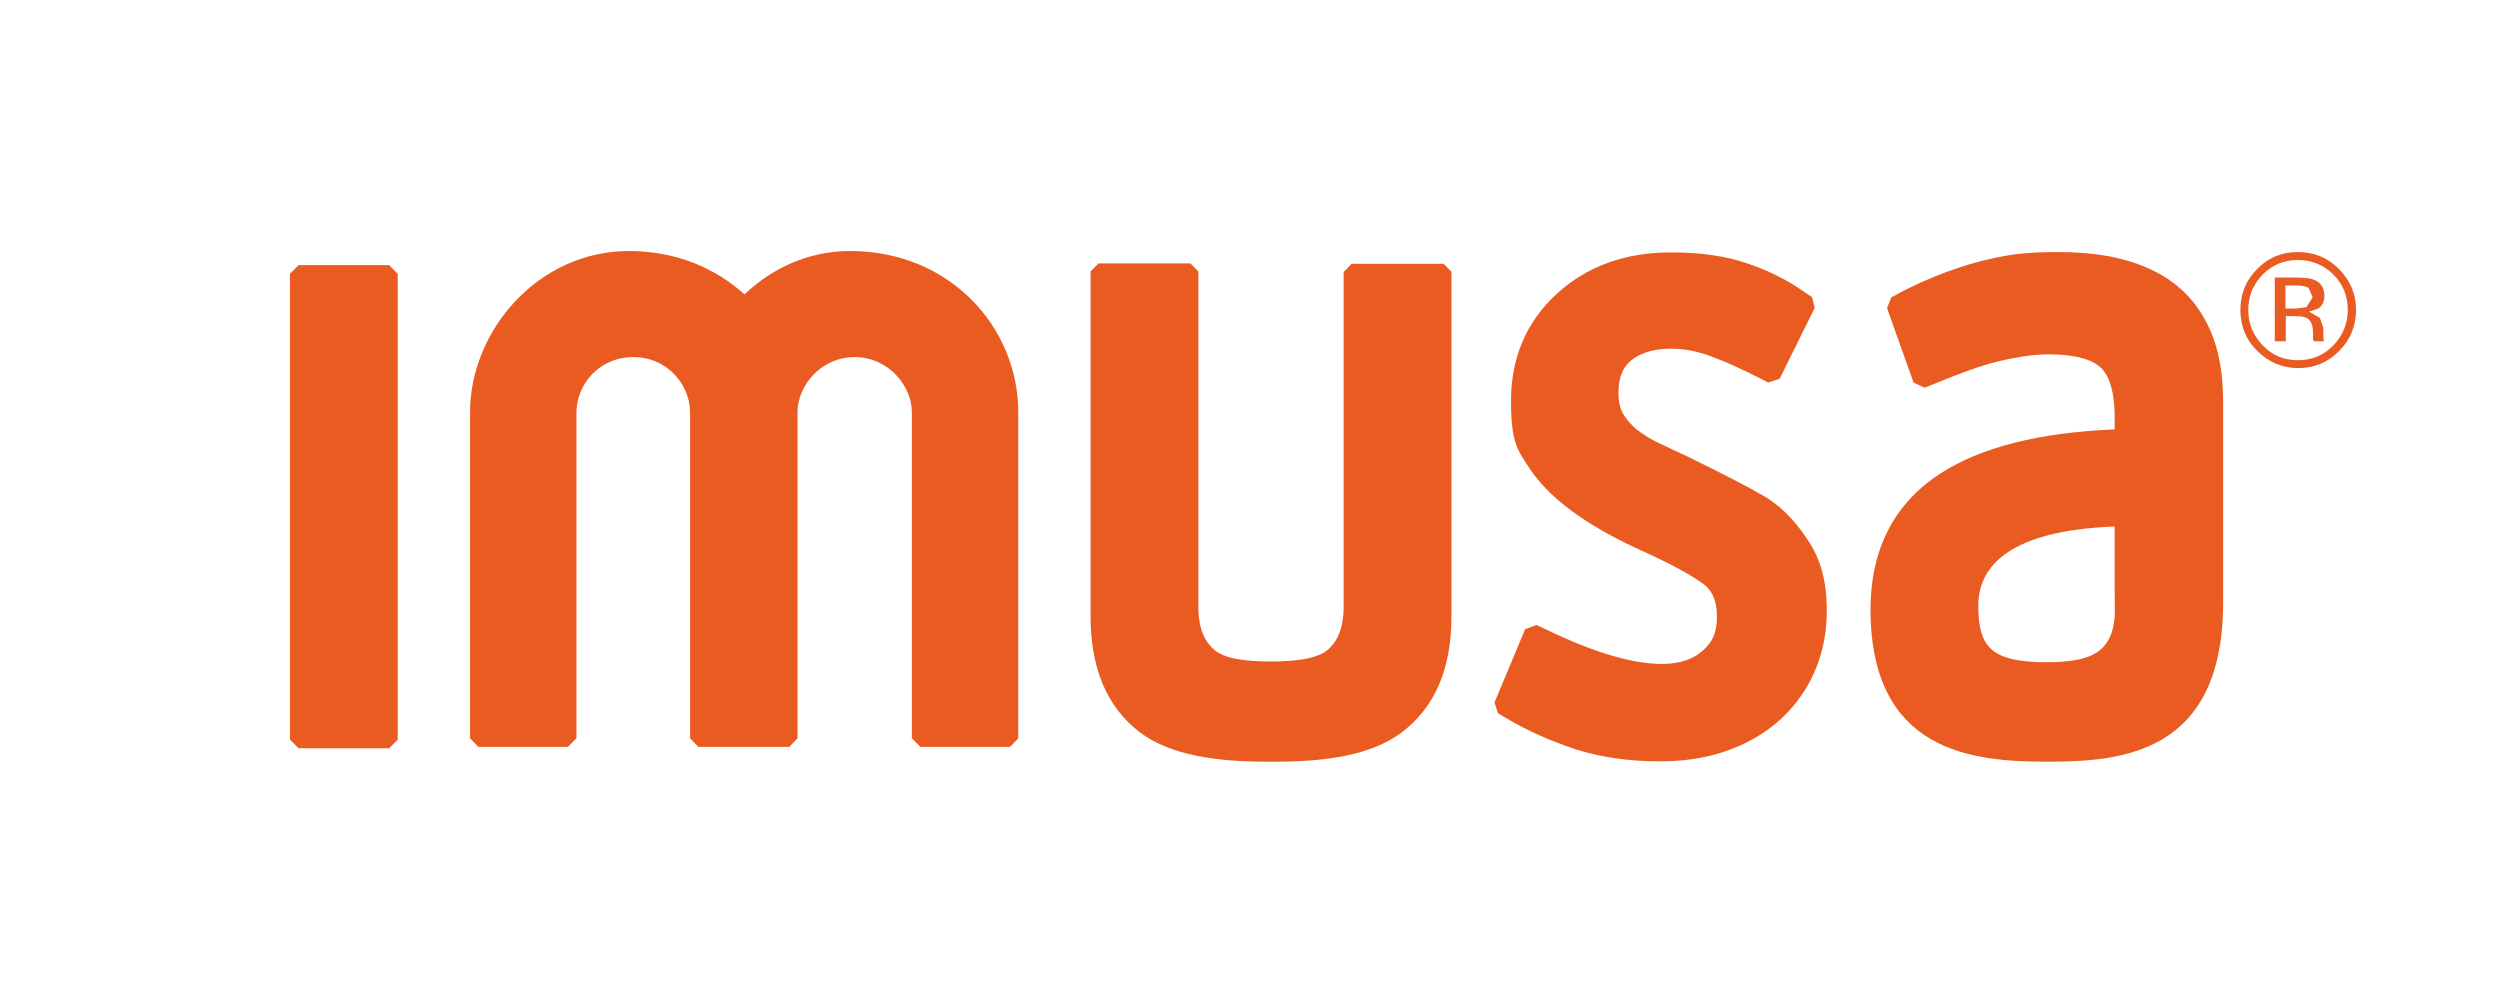
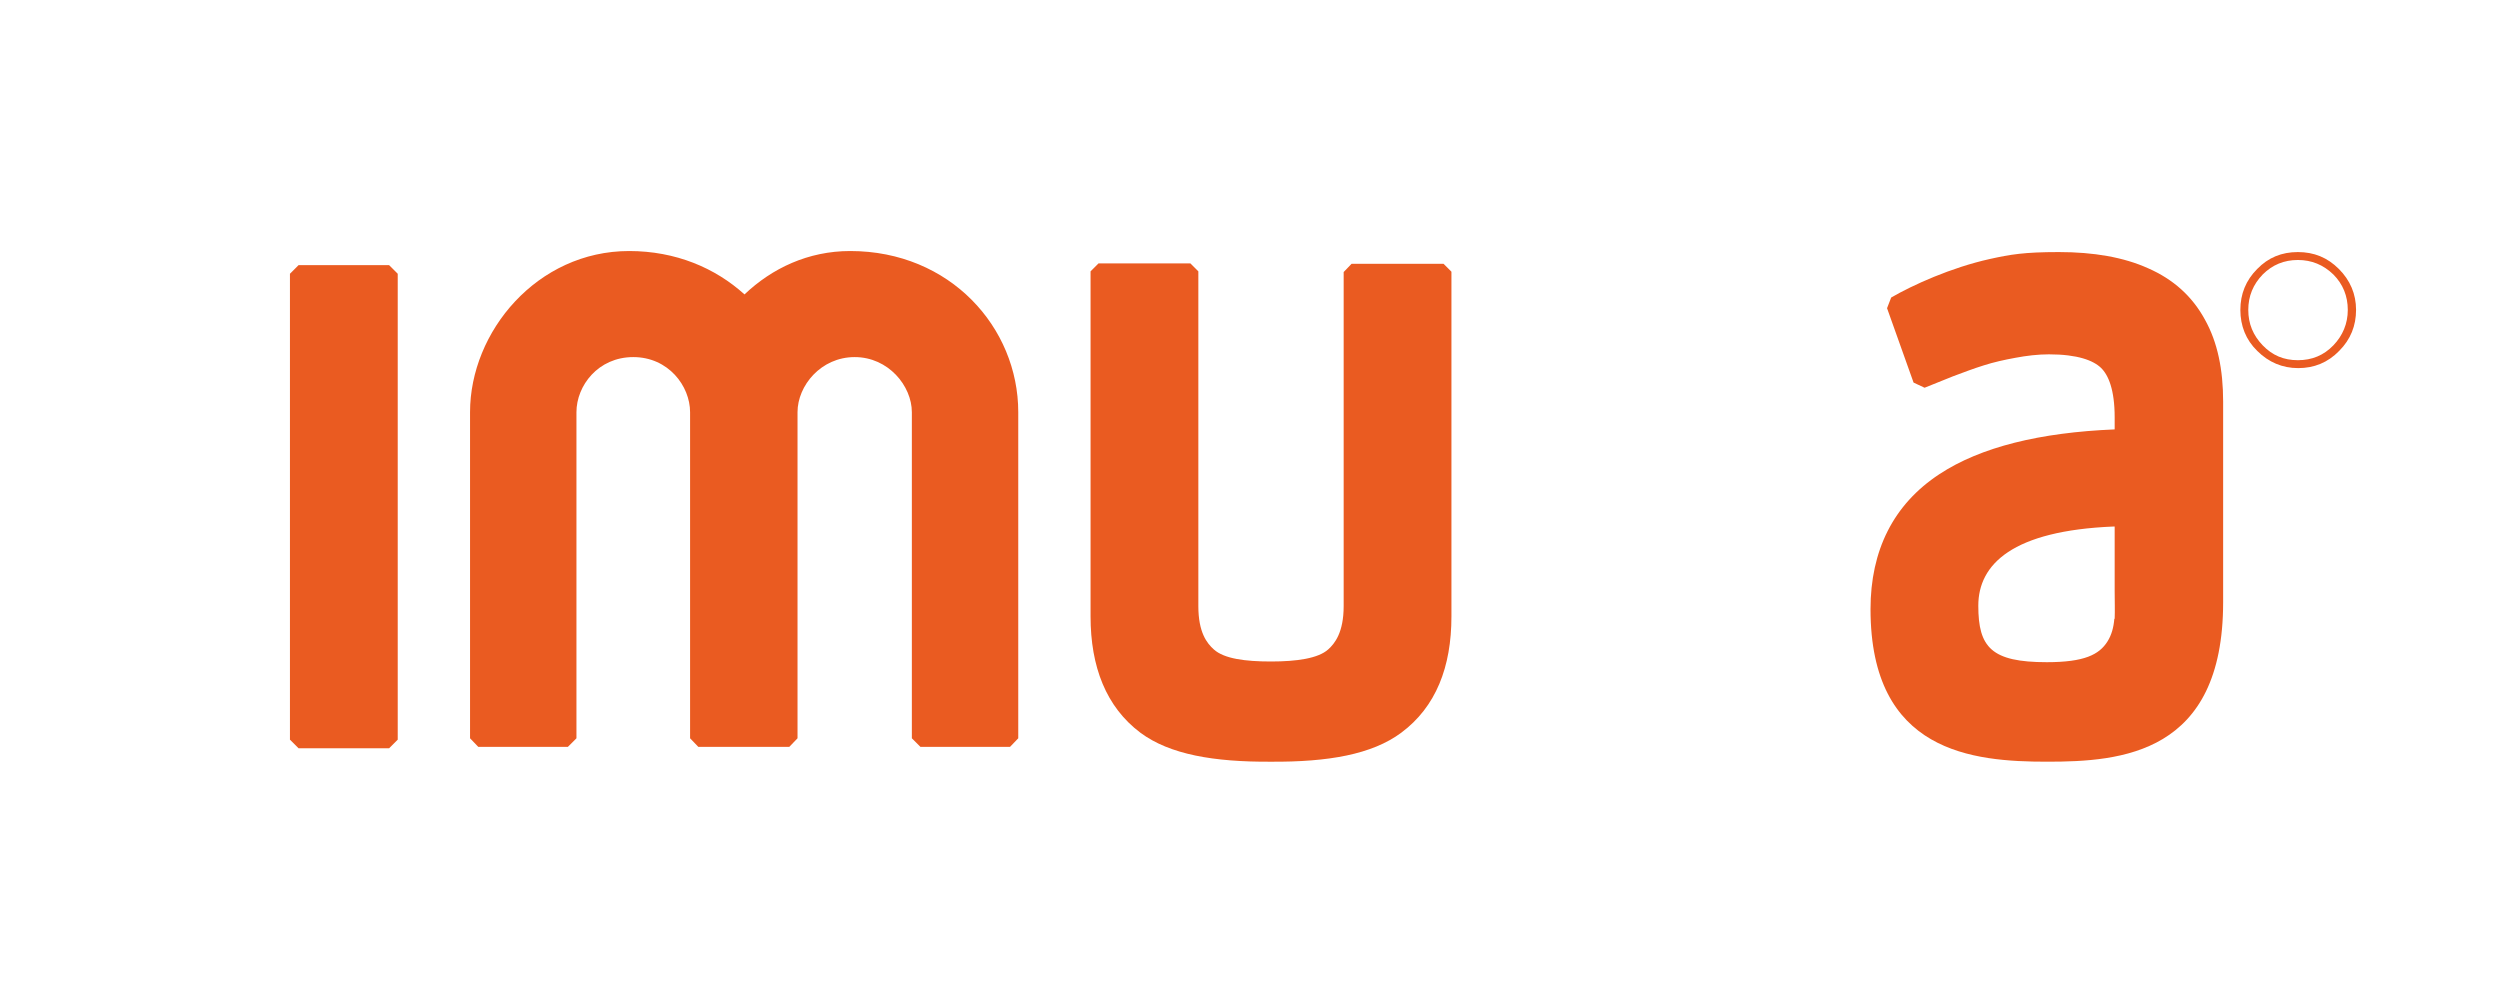
<svg xmlns="http://www.w3.org/2000/svg" viewBox="0 0 726 287" version="1.1" id="layer">
  <defs>
    <style>
      .st0 {
        fill: #ea5b21;
      }
    </style>
  </defs>
-   <path d="M674.7,98v-2.8l-1-2.9-3.2-1.8,2.7-.9c1.2-.8,1.8-2,1.8-3.6,0-2.3-.9-3.9-2.9-4.7-1.1-.5-2.8-.7-5.1-.7h-6.4v18.5h3.2v-7.3h2.6c1.7,0,2.9.2,3.6.6,1.1.7,1.7,2.1,1.7,4.2v2.1c.1,0,.2.2.2.2v.2h3v-.2c-.1,0-.2-.9-.2-.9M669.8,89.2l-3.1.4h-3v-6.7h2.8c1.8,0,3.1.2,3.9.7l1.2,2.7-1.8,2.9" class="st0" />
  <path d="M679.2,78.1c-3.3-3.3-7.2-4.9-11.9-4.9s-8.6,1.6-11.8,4.9c-3.3,3.3-4.9,7.3-4.9,11.9s1.6,8.7,4.9,11.9c3.3,3.3,7.3,5,11.9,5s8.6-1.6,11.9-5c3.3-3.3,4.9-7.3,4.9-11.9s-1.7-8.6-5-11.9M677.6,100.3c-2.8,2.9-6.2,4.3-10.3,4.3s-7.4-1.4-10.2-4.3c-2.8-2.9-4.2-6.3-4.2-10.3s1.4-7.4,4.2-10.3c2.8-2.8,6.2-4.2,10.2-4.2s7.4,1.4,10.3,4.2c2.8,2.8,4.2,6.3,4.2,10.3,0,4-1.5,7.5-4.2,10.3" class="st0" />
-   <path d="M511.8,143.8c-4.1-2.4-11.3-6.1-21.5-11.1l-8.3-3.9c-2.4-1.1-4.5-2.4-6.6-4-1.7-1.4-3-2.9-4.1-4.7-.8-1.5-1.3-3.4-1.3-6,0-4.6,1.3-7.3,3.4-9.2,5-4.4,14.9-4.8,23.8-1.3,3.9,1.4,8.4,3.5,13.4,6l2.9,1.5,3.3-1.1,10.2-20.6-.8-3.1-2.2-1.5c-5.1-3.6-10.6-6.3-16.6-8.3-6.3-2.2-13.7-3.2-22.2-3.2-13.1,0-24.3,3.9-33.2,12.1-8.8,8.1-13.2,18.6-13.2,30.9s1.8,14.3,5.7,20.2c6.8,9.9,19.2,17.5,32.2,23.4,8.7,3.9,14.6,7.2,18.1,9.8,2.2,1.7,3.8,4.4,3.8,9.3s-1.4,7.6-4.2,10c-2.7,2.4-6.4,3.8-11.8,3.8-8.3,0-19.3-3.1-33.4-9.9l-3-1.4-3.3,1.2-8.9,21.3,1,3.1,2.3,1.4c6.6,3.9,13.5,6.9,20.6,9.2,7.4,2.3,15.4,3.4,24.3,3.4s17.3-1.7,24.6-5.3c7.4-3.6,13.2-8.8,17.4-15.5,4.2-6.8,6.3-14.5,6.3-23s-1.8-15.3-6-21.2c-3.6-5.3-7.7-9.5-12.7-12.3" class="st0" />
  <path d="M623.8,77.9c-7.1-3.2-15.8-4.7-25.9-4.7s-14.1.7-20,2c-11.3,2.5-22.5,7.6-28.7,11.2l-1.2,3.1,7.7,21.6,3.2,1.5,8.2-3.3c3.2-1.2,6.1-2.3,9-3.2,2.8-.9,5.9-1.6,9.2-2.2,3.2-.6,6.5-1,9.7-1,8.4,0,12.9,1.8,15.1,3.9,2.2,2.1,4,6.4,4,14.4v3.5c-21.7.9-38.9,5.1-50.9,13-13.4,8.8-20,22.2-20,39.2,0,41.7,29.8,44.3,51.3,44.3s51.1-2.2,51.1-46.3v-58.3c0-9.2-1.6-17.2-5.3-23.8-3.7-6.8-9.2-11.7-16.5-14.9M614,179.7c-.2,2.5-.8,4.7-2,6.6-2.4,3.8-6.7,6-17.6,6-16.1,0-19.9-4.3-19.9-16.4s10-21.8,39.3-23h.3v18.8c0,2.8.1,5.5,0,8" class="st0" />
  <polyline points="113 77 86.7 77 84.2 79.5 84.2 214.8 86.7 217.3 113 217.3 115.5 214.8 115.5 79.5 113 77" class="st0" />
  <path d="M246.9,72.9c-12.2,0-22.7,5-30.7,12.6-8.5-7.7-20-12.6-33.5-12.6-26.7,0-46.2,23.4-46.2,46.8v94.7l2.4,2.5h26l2.5-2.5v-94.7c0-7.7,6.3-16,16.5-16s16.5,8.4,16.5,16v94.7l2.4,2.5h26.4l2.4-2.5v-94.7c0-7.7,6.8-16,16.6-16s16.6,8.4,16.6,16v94.7l2.5,2.5h26l2.4-2.5v-94.7c0-24.6-19.8-46.8-48.8-46.8" class="st0" />
  <path d="M419.2,76.6h-26.7l-2.3,2.4v97c0,7.7-2.6,10.9-4.5,12.6-2.9,2.6-9.1,3.5-16.6,3.5s-13.6-.8-16.6-3.5c-2-1.8-4.5-4.9-4.5-12.6v-97.2l-2.3-2.3h-26.7l-2.3,2.3v100.2c0,14.6,4.5,26.3,14.5,33.8,8.5,6.3,21.3,8.5,37.9,8.4,16.6.1,29.3-2.1,37.8-8.4,10.1-7.5,14.6-19.1,14.6-33.8v-100.1l-2.3-2.3" class="st0" />
</svg>